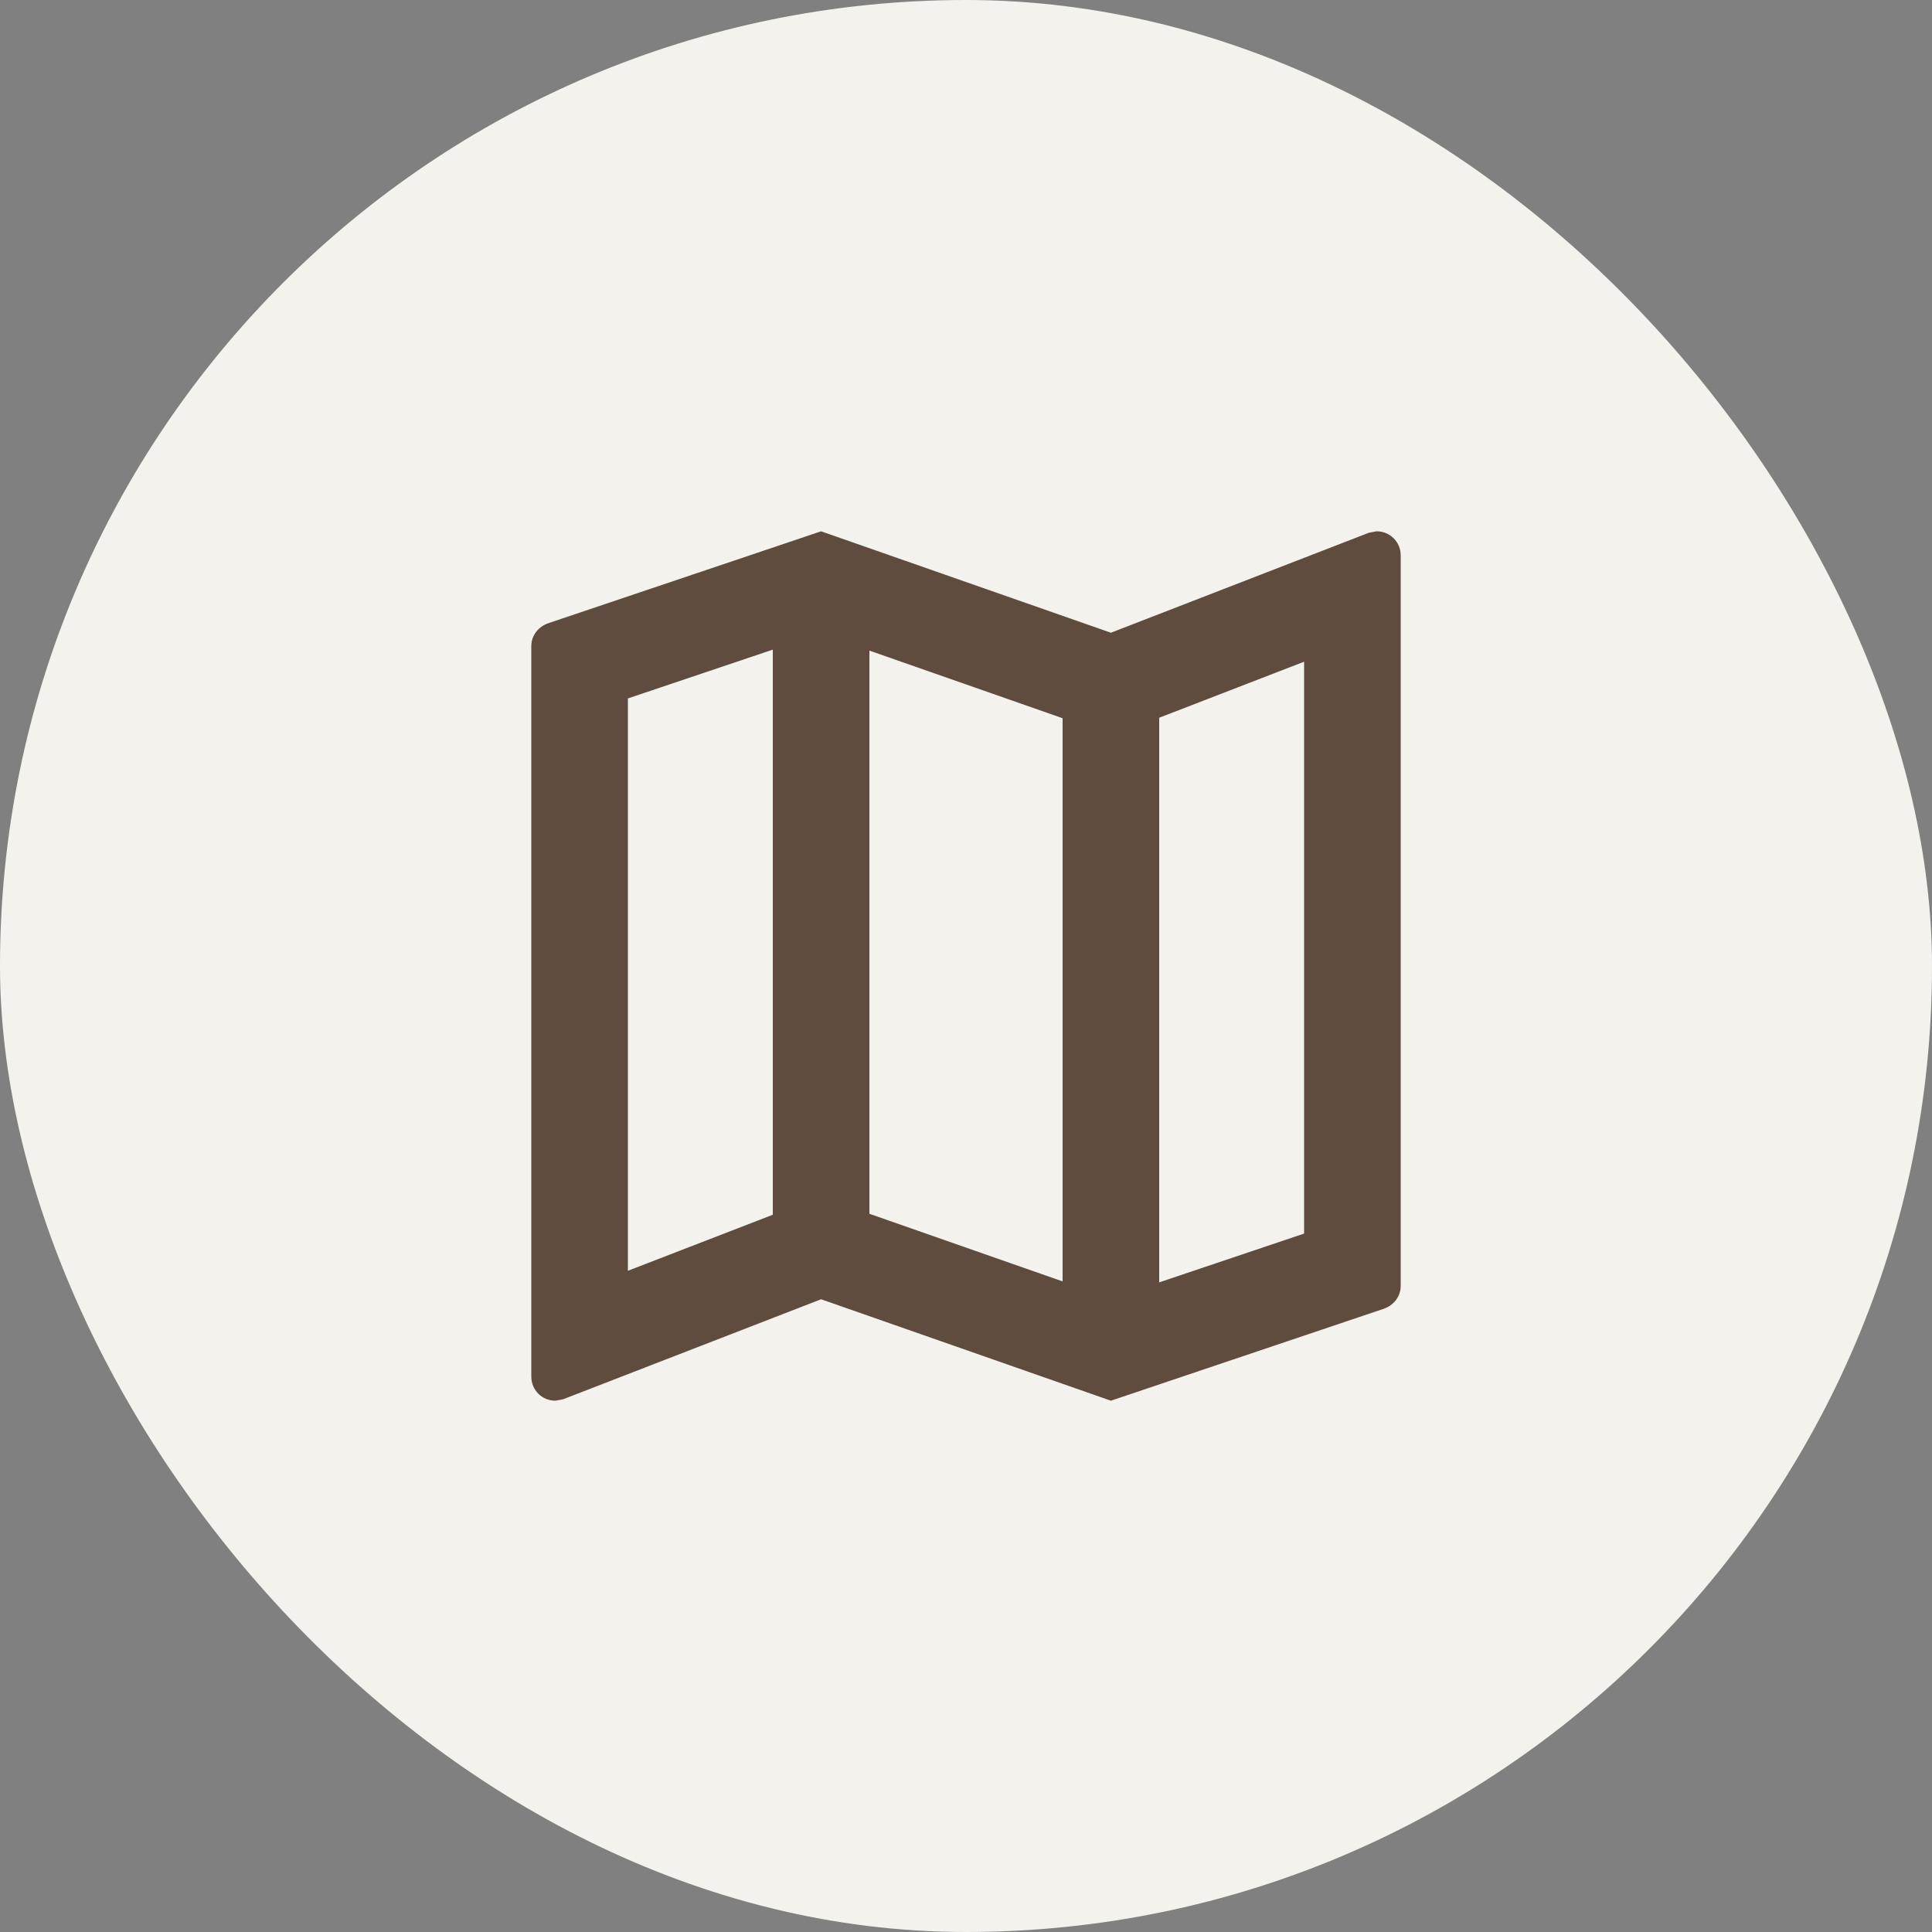
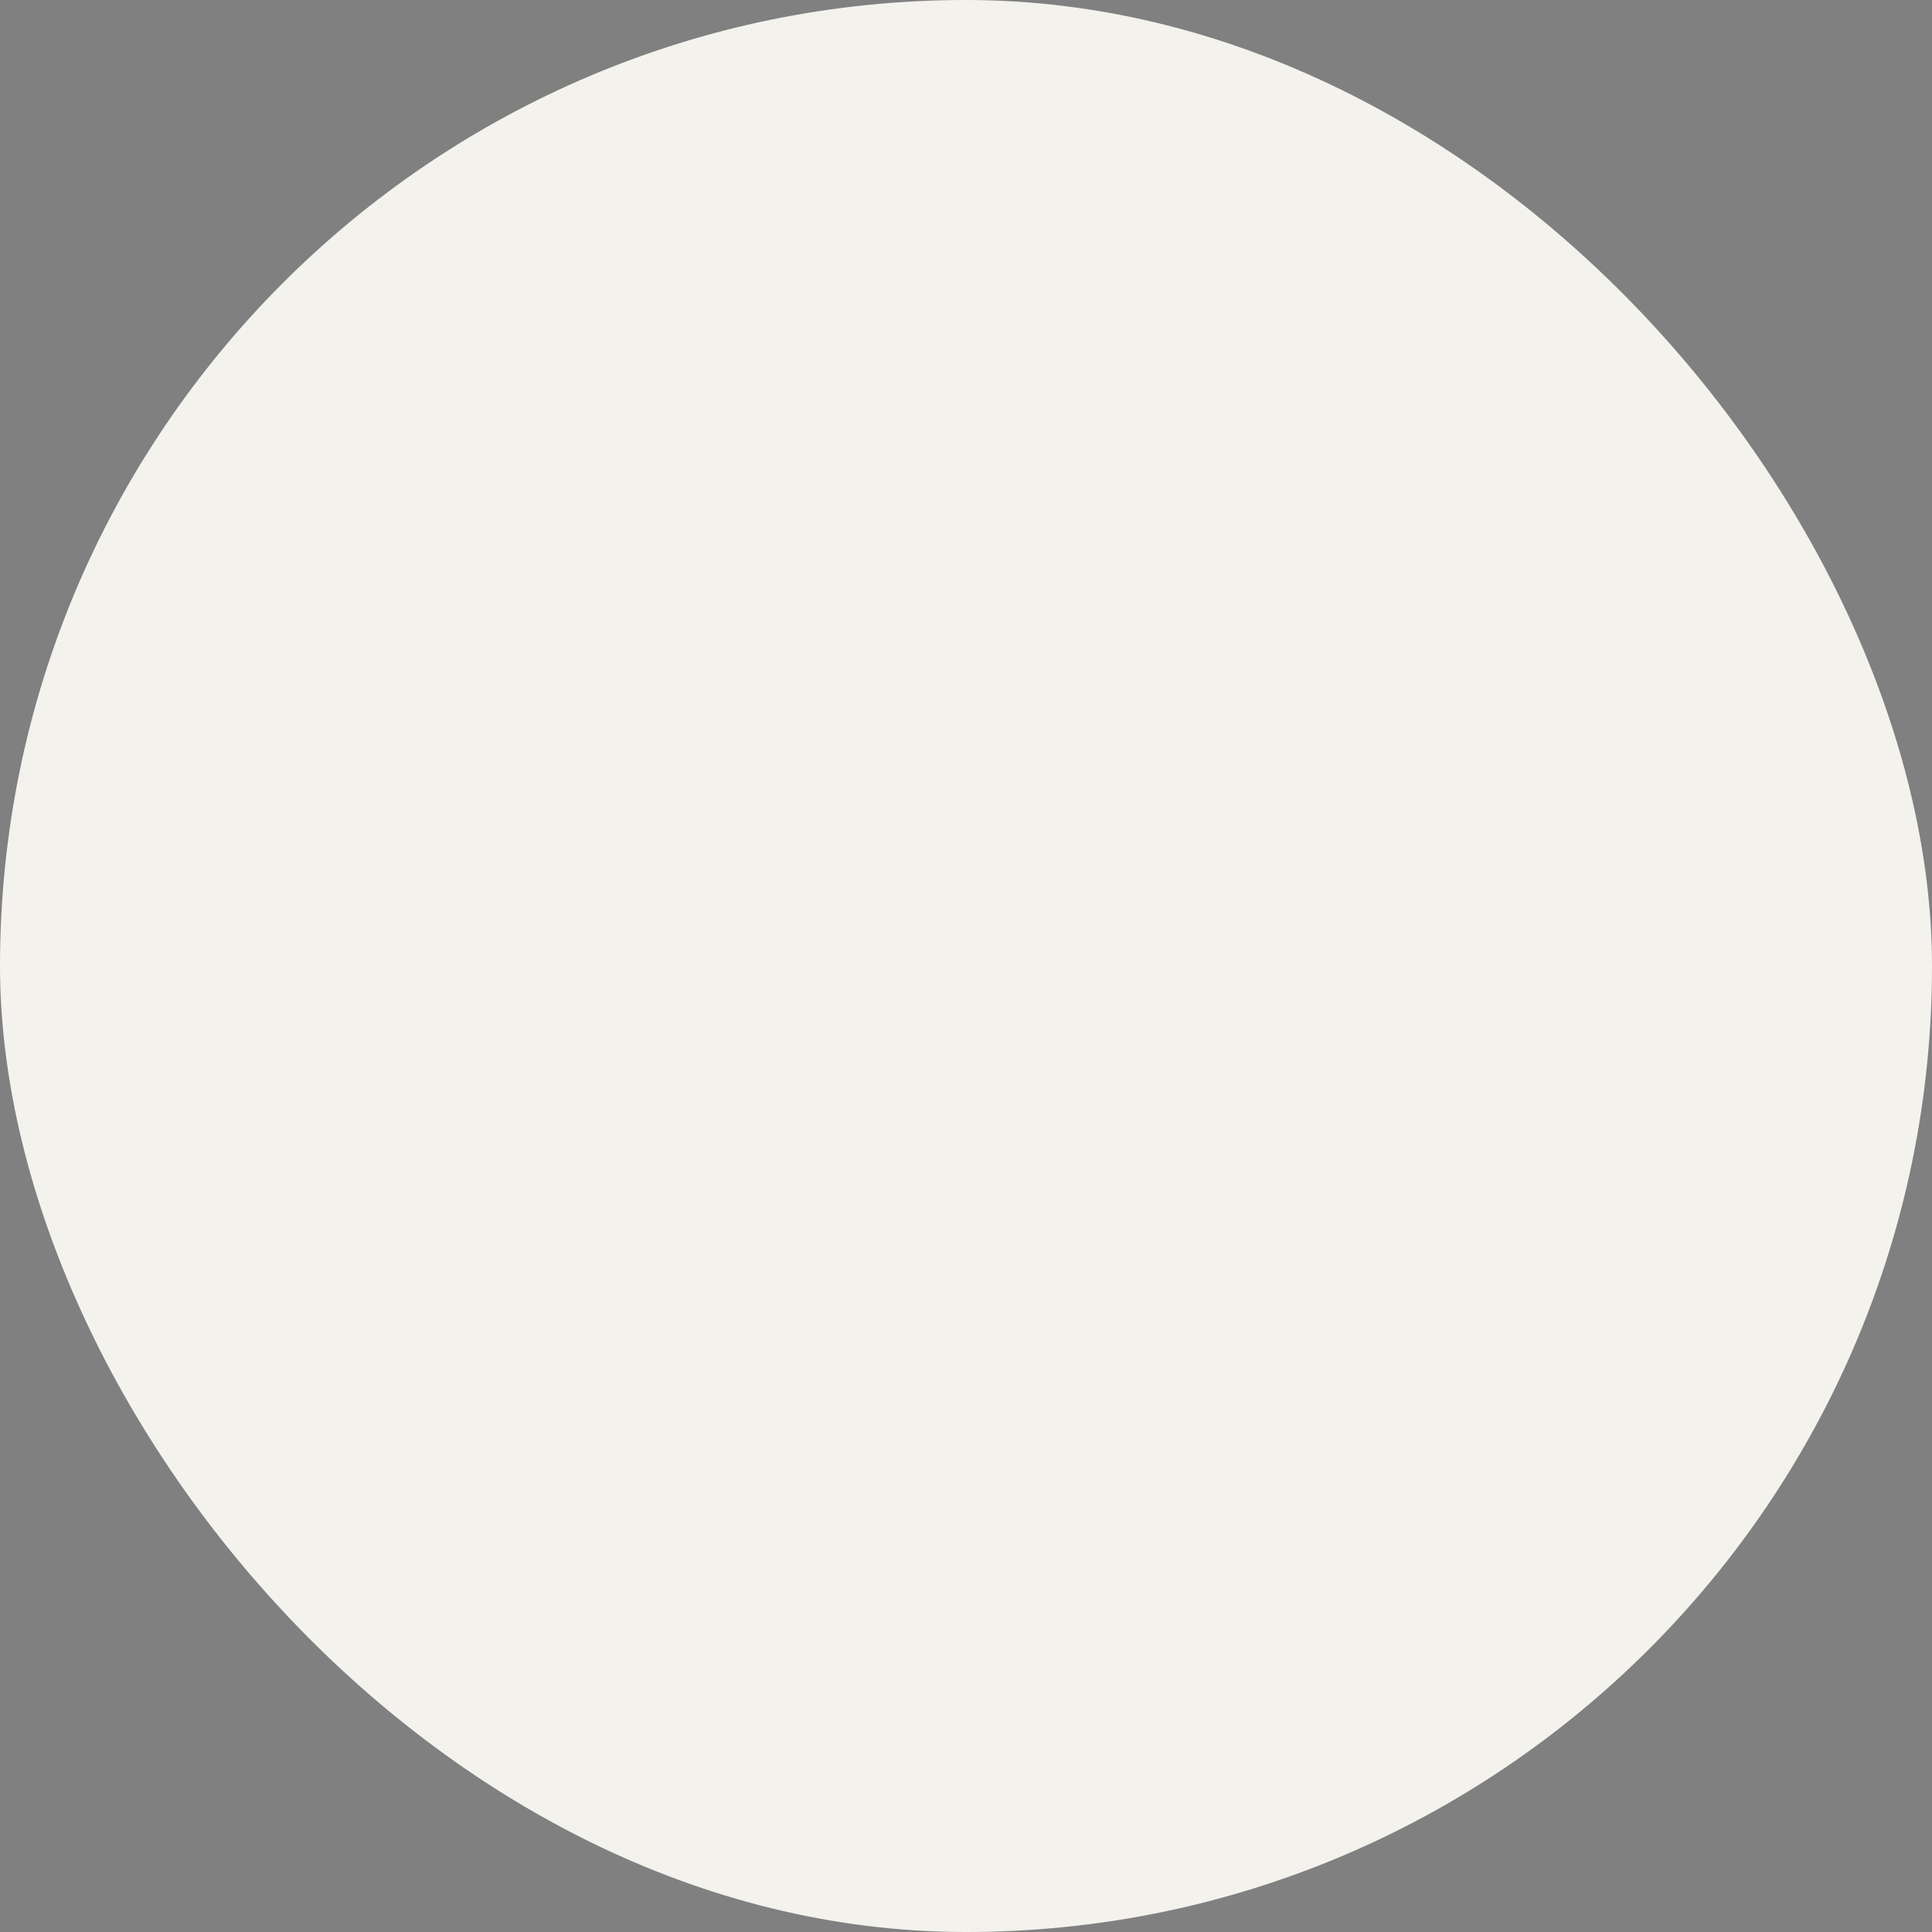
<svg xmlns="http://www.w3.org/2000/svg" width="40" height="40" viewBox="0 0 40 40" fill="none">
  <rect x="0" y="0" width="40" height="40" fill="#808080" stroke="none" />
  <rect width="40" height="40" rx="20" fill="#F4F2ED" />
-   <path d="M28.5 11L28.34 11.03L23 13.1L17 11L11.36 12.9C11.15 12.97 11 13.15 11 13.38V28.5C11 28.78 11.22 29 11.5 29L11.66 28.97L17 26.9L23 29L28.64 27.1C28.85 27.03 29 26.85 29 26.62V11.5C29 11.22 28.78 11 28.5 11ZM18 13.47L22 14.87V26.53L18 25.13V13.47ZM13 14.46L16 13.45V25.15L13 26.31V14.46ZM27 25.54L24 26.55V14.86L27 13.7V25.54Z" fill="#604C3F" />
</svg>